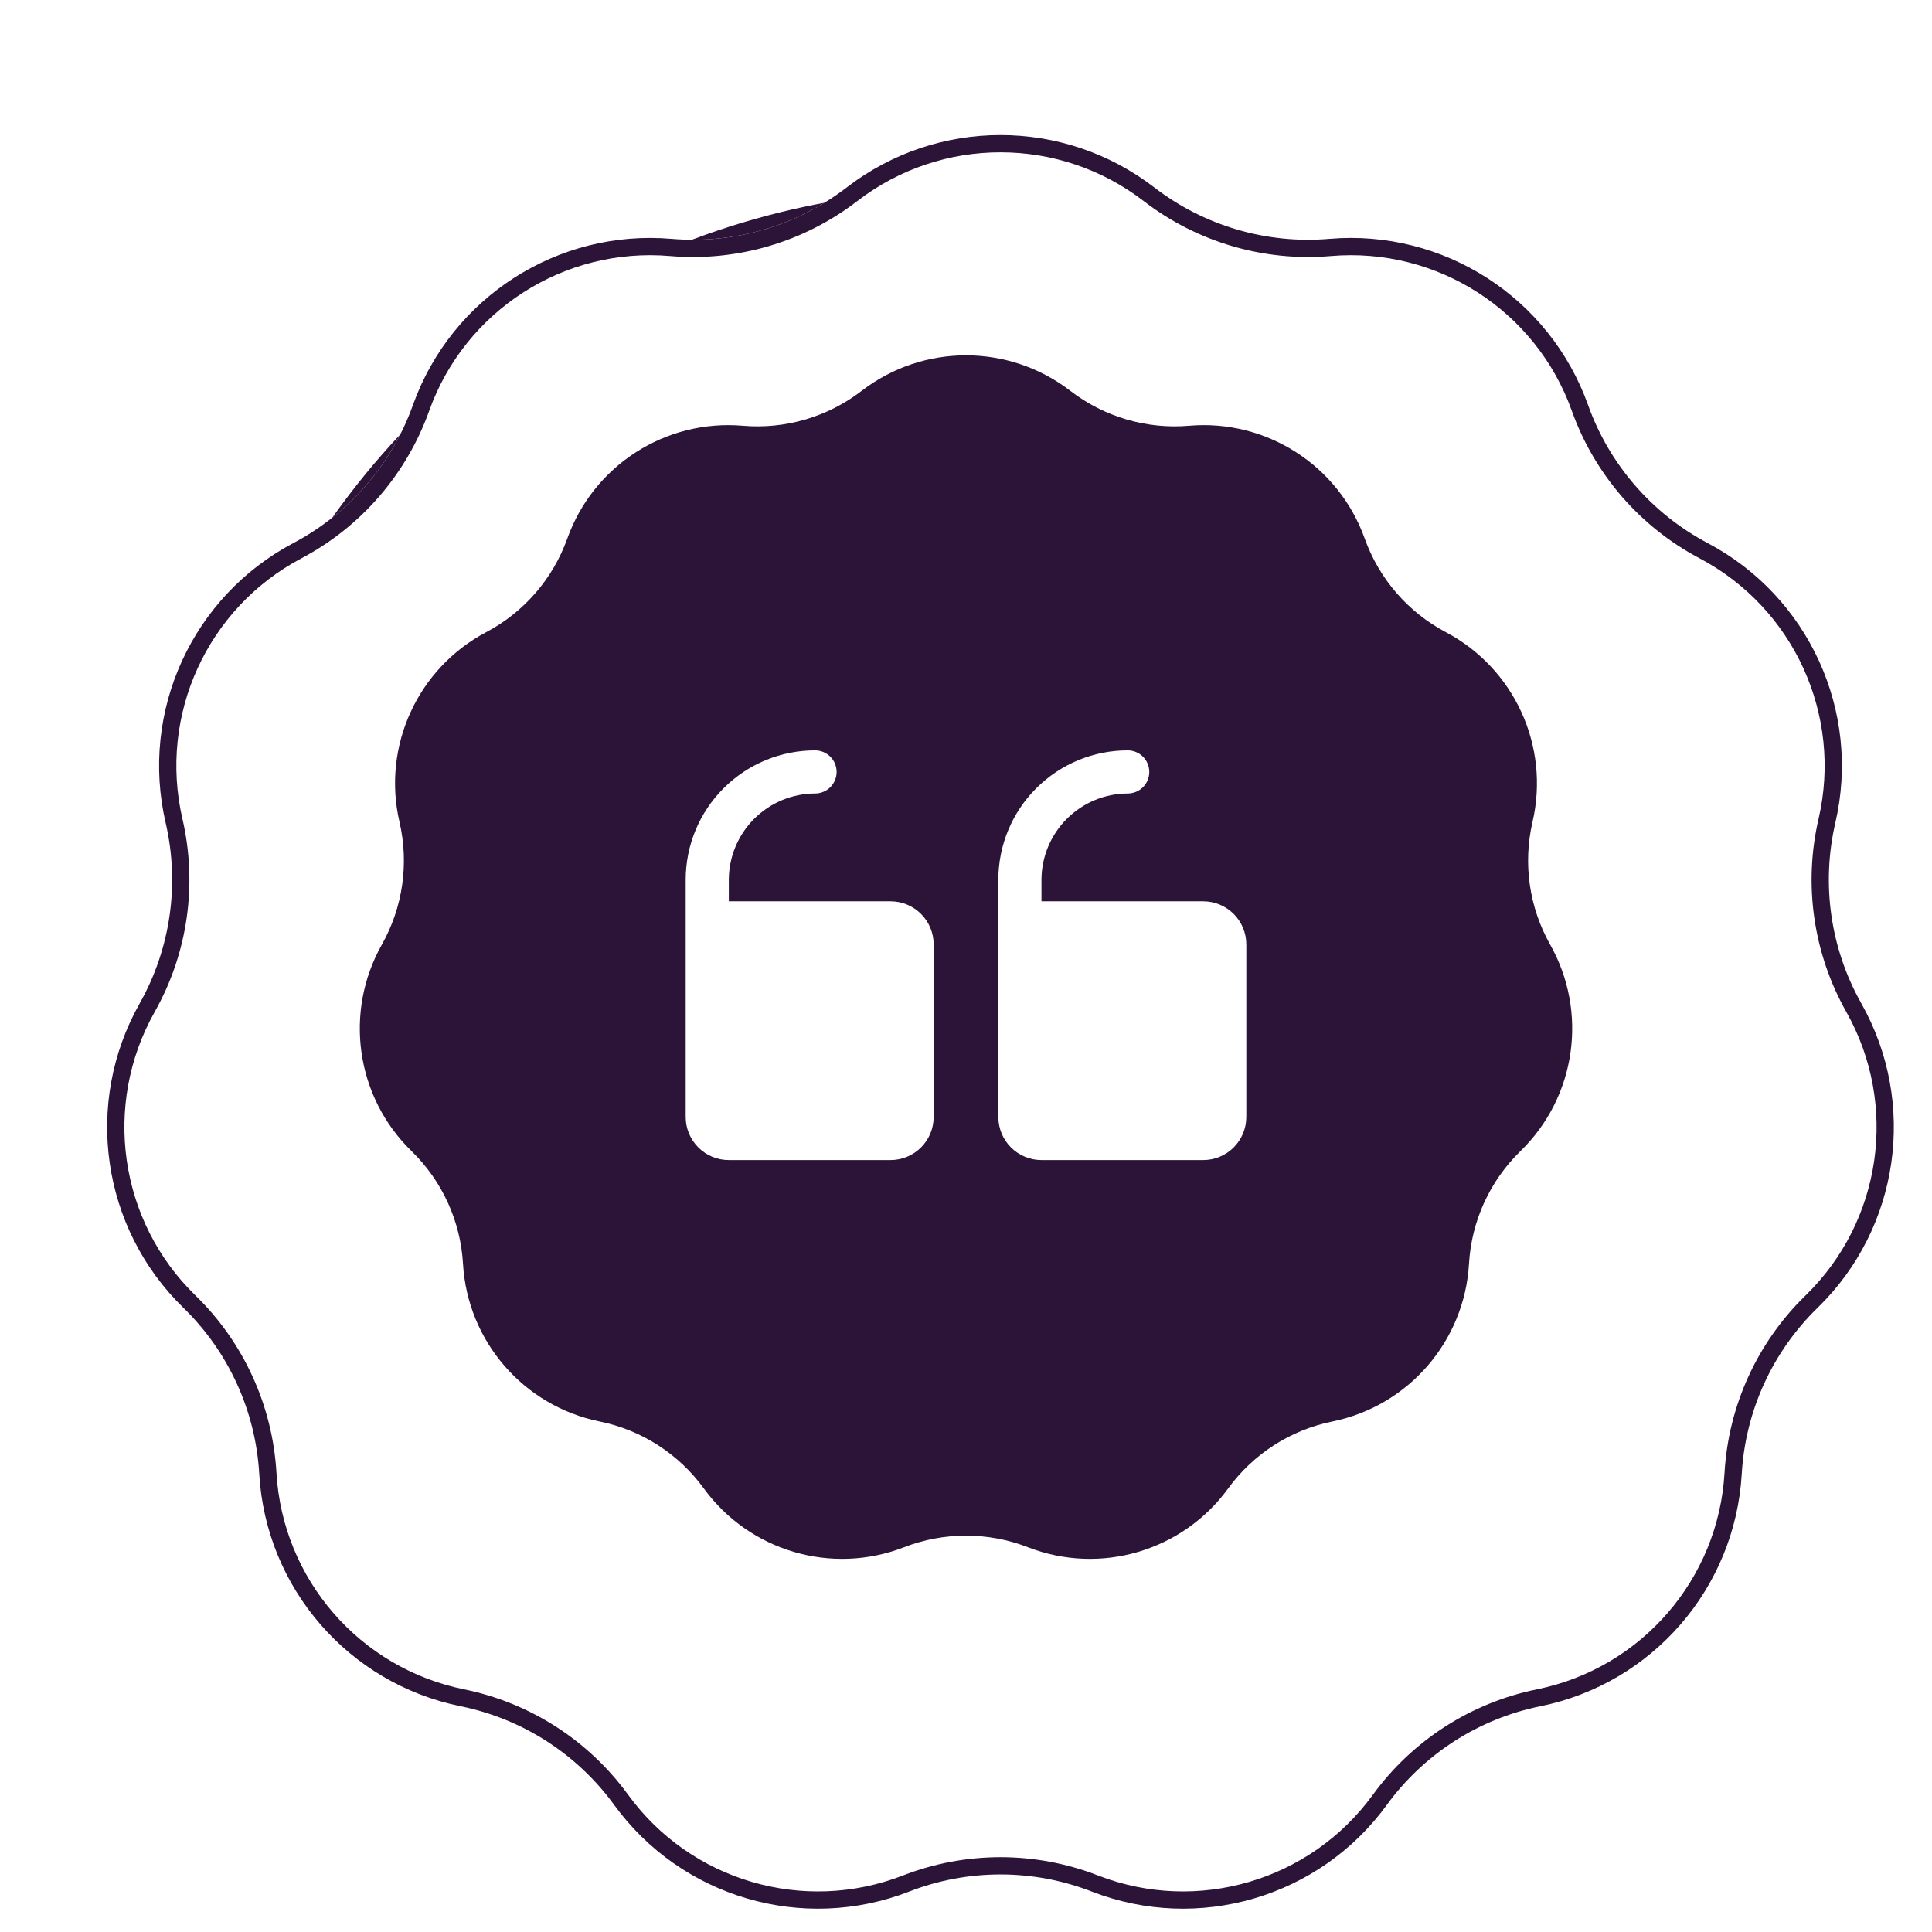
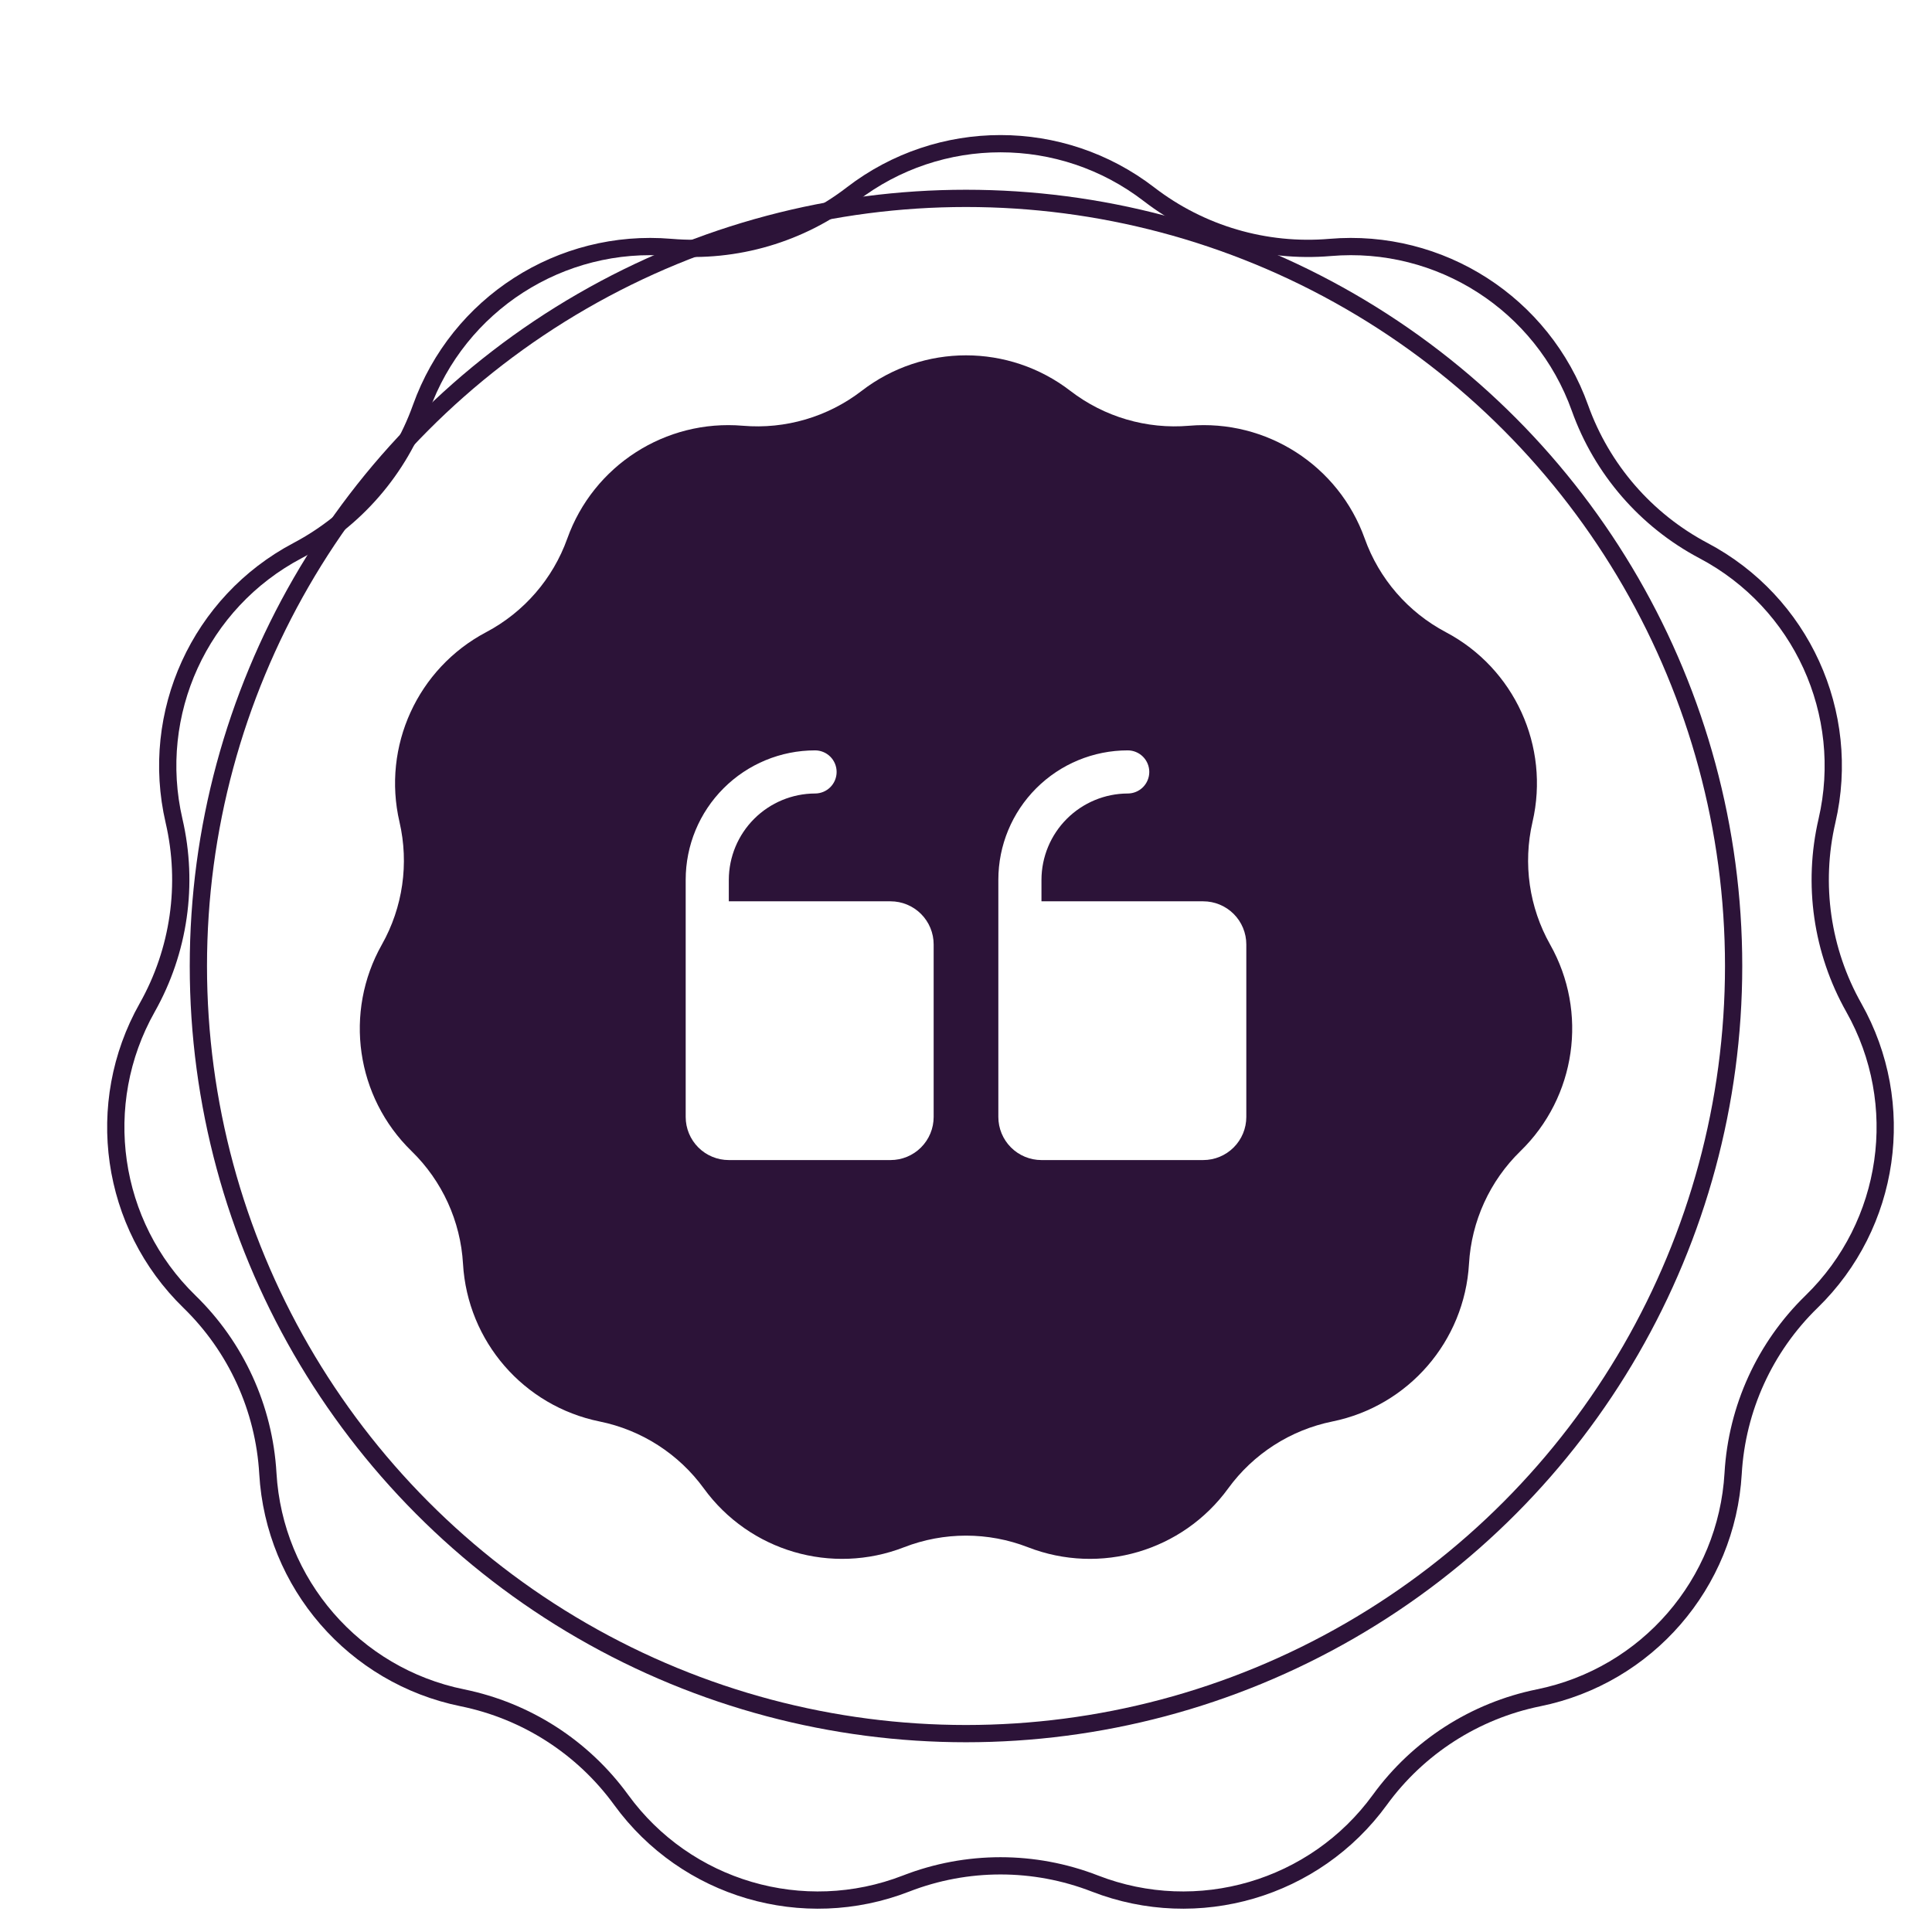
<svg xmlns="http://www.w3.org/2000/svg" width="112" height="112" viewBox="0 0 112 112" fill="none">
  <circle cx="56" cy="56" r="44.5" fill="white" stroke="#2C1338" />
  <g filter="url(#filter0_d_622_48003)">
-     <path d="M47.087 6.864C52.34 2.818 59.66 2.818 64.913 6.864C67.806 9.092 71.428 10.156 75.067 9.846C81.673 9.282 87.831 13.239 90.063 19.483C91.292 22.922 93.764 25.775 96.993 27.481C102.855 30.579 105.896 37.236 104.398 43.696C103.573 47.253 104.11 50.99 105.904 54.171C109.161 59.946 108.119 67.191 103.367 71.815C100.75 74.361 99.182 77.796 98.971 81.441C98.588 88.061 93.795 93.592 87.298 94.913C83.719 95.64 80.543 97.681 78.395 100.634C74.494 105.996 67.472 108.058 61.291 105.656C57.888 104.334 54.112 104.334 50.709 105.656C44.528 108.058 37.506 105.996 33.605 100.634C31.457 97.681 28.281 95.64 24.702 94.913C18.205 93.592 13.412 88.061 13.029 81.441C12.818 77.796 11.25 74.361 8.633 71.815C3.881 67.191 2.839 59.946 6.096 54.171C7.89 50.99 8.427 47.253 7.602 43.696C6.104 37.236 9.145 30.579 15.007 27.481C18.236 25.775 20.708 22.922 21.937 19.483C24.169 13.239 30.327 9.282 36.933 9.846C40.572 10.156 44.194 9.092 47.087 6.864Z" fill="white" />
    <path d="M47.392 7.26C52.466 3.353 59.534 3.353 64.608 7.26C67.6 9.565 71.346 10.665 75.109 10.344C81.49 9.8 87.436 13.621 89.592 19.651C90.863 23.207 93.42 26.159 96.759 27.923C102.421 30.915 105.358 37.345 103.911 43.583C103.058 47.262 103.613 51.127 105.469 54.416C108.614 59.994 107.608 66.991 103.019 71.457C100.312 74.09 98.69 77.642 98.472 81.412C98.102 87.805 93.473 93.147 87.198 94.423C83.497 95.175 80.212 97.286 77.991 100.34C74.224 105.519 67.441 107.51 61.472 105.19C57.952 103.822 54.048 103.822 50.528 105.19C44.559 107.51 37.776 105.519 34.009 100.34C31.788 97.286 28.503 95.175 24.802 94.423C18.527 93.147 13.898 87.805 13.528 81.412C13.31 77.642 11.688 74.09 8.981 71.457C4.392 66.991 3.386 59.994 6.531 54.416C8.387 51.127 8.942 47.262 8.089 43.583C6.642 37.345 9.579 30.915 15.241 27.923C18.58 26.159 21.137 23.207 22.408 19.651C24.564 13.621 30.51 9.8 36.891 10.344C40.654 10.665 44.4 9.565 47.392 7.26Z" stroke="#2C1338" />
  </g>
  <path d="M49.952 22.658C53.517 19.913 58.483 19.913 62.048 22.658C64.011 24.17 66.469 24.892 68.938 24.681C73.421 24.299 77.6 26.984 79.114 31.221C79.948 33.554 81.626 35.49 83.817 36.648C87.795 38.75 89.858 43.268 88.841 47.651C88.282 50.064 88.646 52.6 89.864 54.759C92.074 58.678 91.367 63.594 88.142 66.731C86.366 68.46 85.302 70.79 85.159 73.264C84.899 77.755 81.647 81.509 77.238 82.405C74.809 82.899 72.654 84.284 71.197 86.288C68.55 89.926 63.784 91.325 59.591 89.695C57.281 88.798 54.719 88.798 52.409 89.695C48.216 91.325 43.45 89.926 40.803 86.288C39.346 84.284 37.191 82.899 34.762 82.405C30.353 81.509 27.101 77.755 26.841 73.264C26.698 70.79 25.634 68.46 23.858 66.731C20.633 63.594 19.926 58.678 22.137 54.759C23.354 52.6 23.718 50.064 23.159 47.651C22.142 43.268 24.205 38.75 28.183 36.648C30.374 35.49 32.052 33.554 32.886 31.221C34.401 26.984 38.579 24.299 43.062 24.681C45.531 24.892 47.989 24.17 49.952 22.658Z" fill="#2C1338" />
  <path d="M57.875 64.75V51C57.875 49.011 58.665 47.103 60.072 45.697C61.478 44.29 63.386 43.5 65.375 43.5C65.707 43.5 66.025 43.632 66.259 43.866C66.493 44.1 66.625 44.419 66.625 44.75C66.625 45.081 66.493 45.4 66.259 45.634C66.025 45.868 65.707 46 65.375 46C64.05 46.004 62.781 46.532 61.844 47.469C60.907 48.406 60.379 49.675 60.375 51V52.25H69.75C70.413 52.25 71.049 52.513 71.518 52.982C71.987 53.451 72.25 54.087 72.25 54.75V64.75C72.25 65.413 71.987 66.049 71.518 66.518C71.049 66.987 70.413 67.25 69.75 67.25H60.375C59.712 67.25 59.076 66.987 58.607 66.518C58.138 66.049 57.875 65.413 57.875 64.75ZM42.25 67.25H51.625C52.288 67.25 52.924 66.987 53.393 66.518C53.862 66.049 54.125 65.413 54.125 64.75V54.75C54.125 54.087 53.862 53.451 53.393 52.982C52.924 52.513 52.288 52.25 51.625 52.25H42.25V51C42.254 49.675 42.782 48.406 43.719 47.469C44.656 46.532 45.925 46.004 47.25 46C47.581 46 47.9 45.868 48.134 45.634C48.368 45.4 48.5 45.081 48.5 44.75C48.5 44.419 48.368 44.1 48.134 43.866C47.9 43.632 47.581 43.5 47.25 43.5C45.261 43.5 43.353 44.29 41.947 45.697C40.54 47.103 39.75 49.011 39.75 51V64.75C39.75 65.413 40.013 66.049 40.482 66.518C40.951 66.987 41.587 67.25 42.25 67.25Z" fill="white" />
  <defs>
    <filter id="filter0_d_622_48003" x="4.212" y="3.83" width="105.576" height="106.82" filterUnits="userSpaceOnUse" color-interpolation-filters="sRGB">
      <feFlood flood-opacity="0" result="BackgroundImageFix" />
      <feColorMatrix in="SourceAlpha" type="matrix" values="0 0 0 0 0 0 0 0 0 0 0 0 0 0 0 0 0 0 127 0" result="hardAlpha" />
      <feOffset dx="2" dy="4" />
      <feComposite in2="hardAlpha" operator="out" />
      <feColorMatrix type="matrix" values="0 0 0 0 0.098 0 0 0 0 0.082 0 0 0 0 0.29 0 0 0 1 0" />
      <feBlend mode="normal" in2="BackgroundImageFix" result="effect1_dropShadow_622_48003" />
      <feBlend mode="normal" in="SourceGraphic" in2="effect1_dropShadow_622_48003" result="shape" />
    </filter>
  </defs>
</svg>